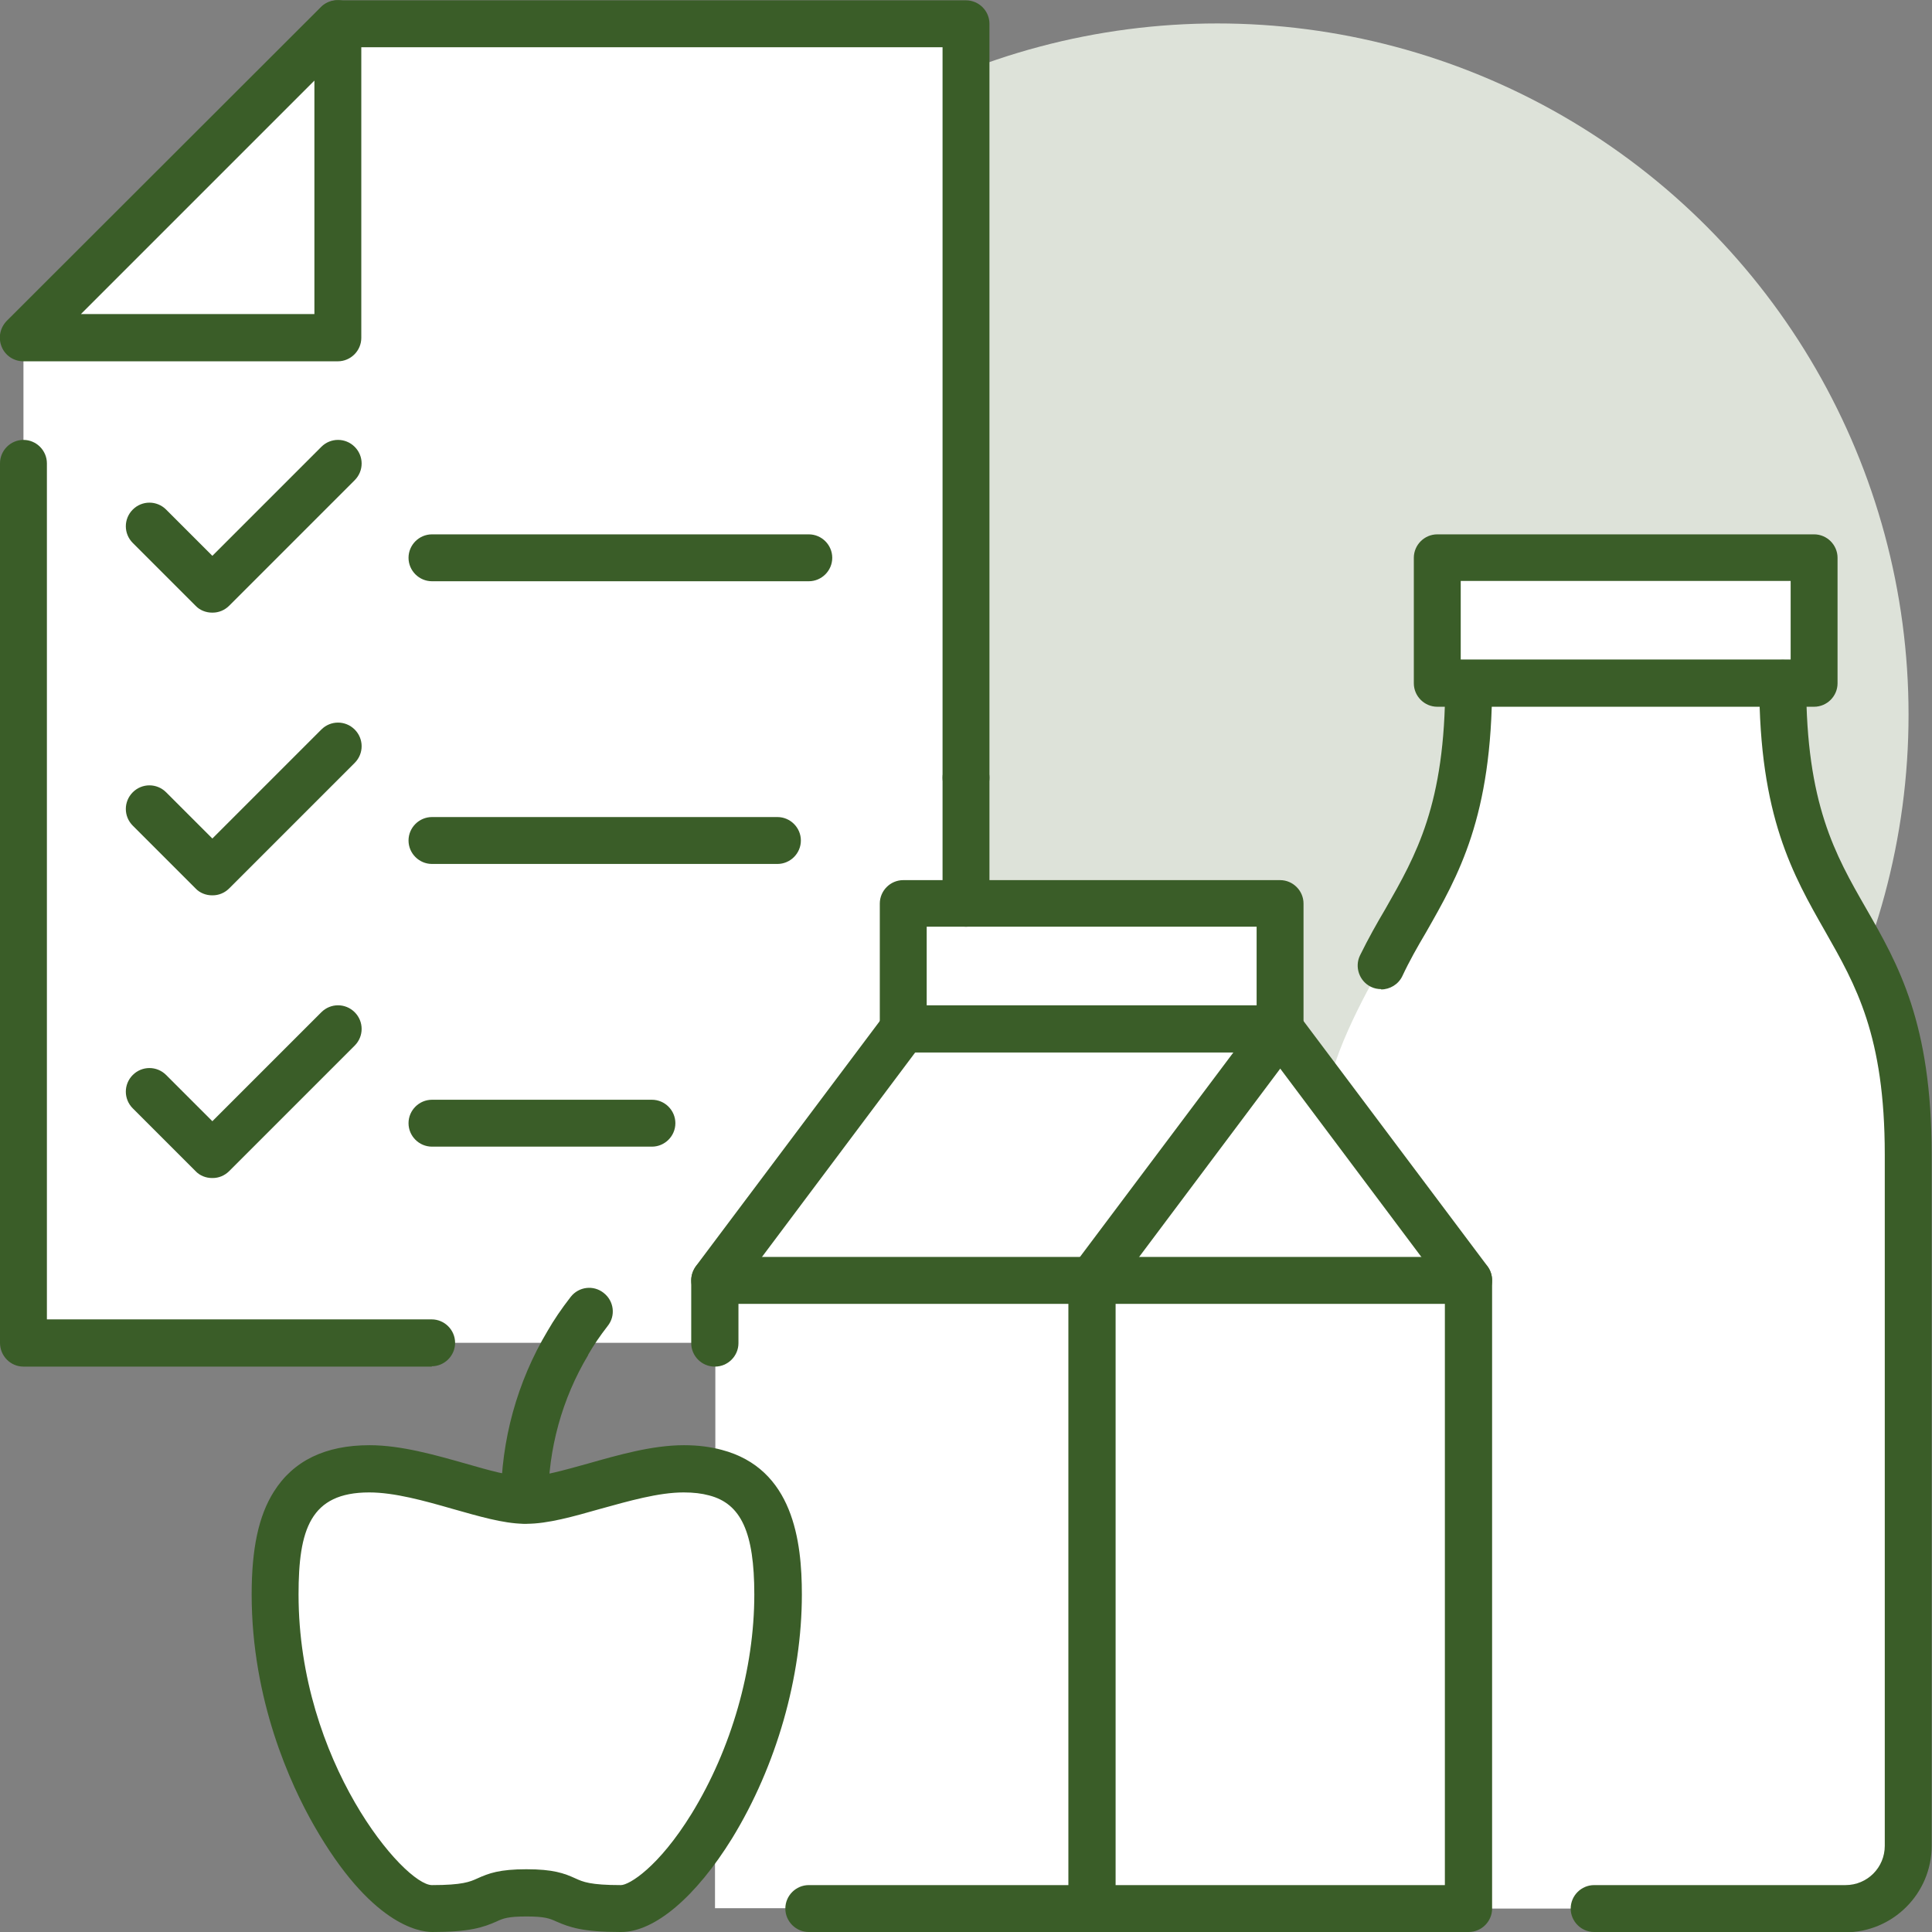
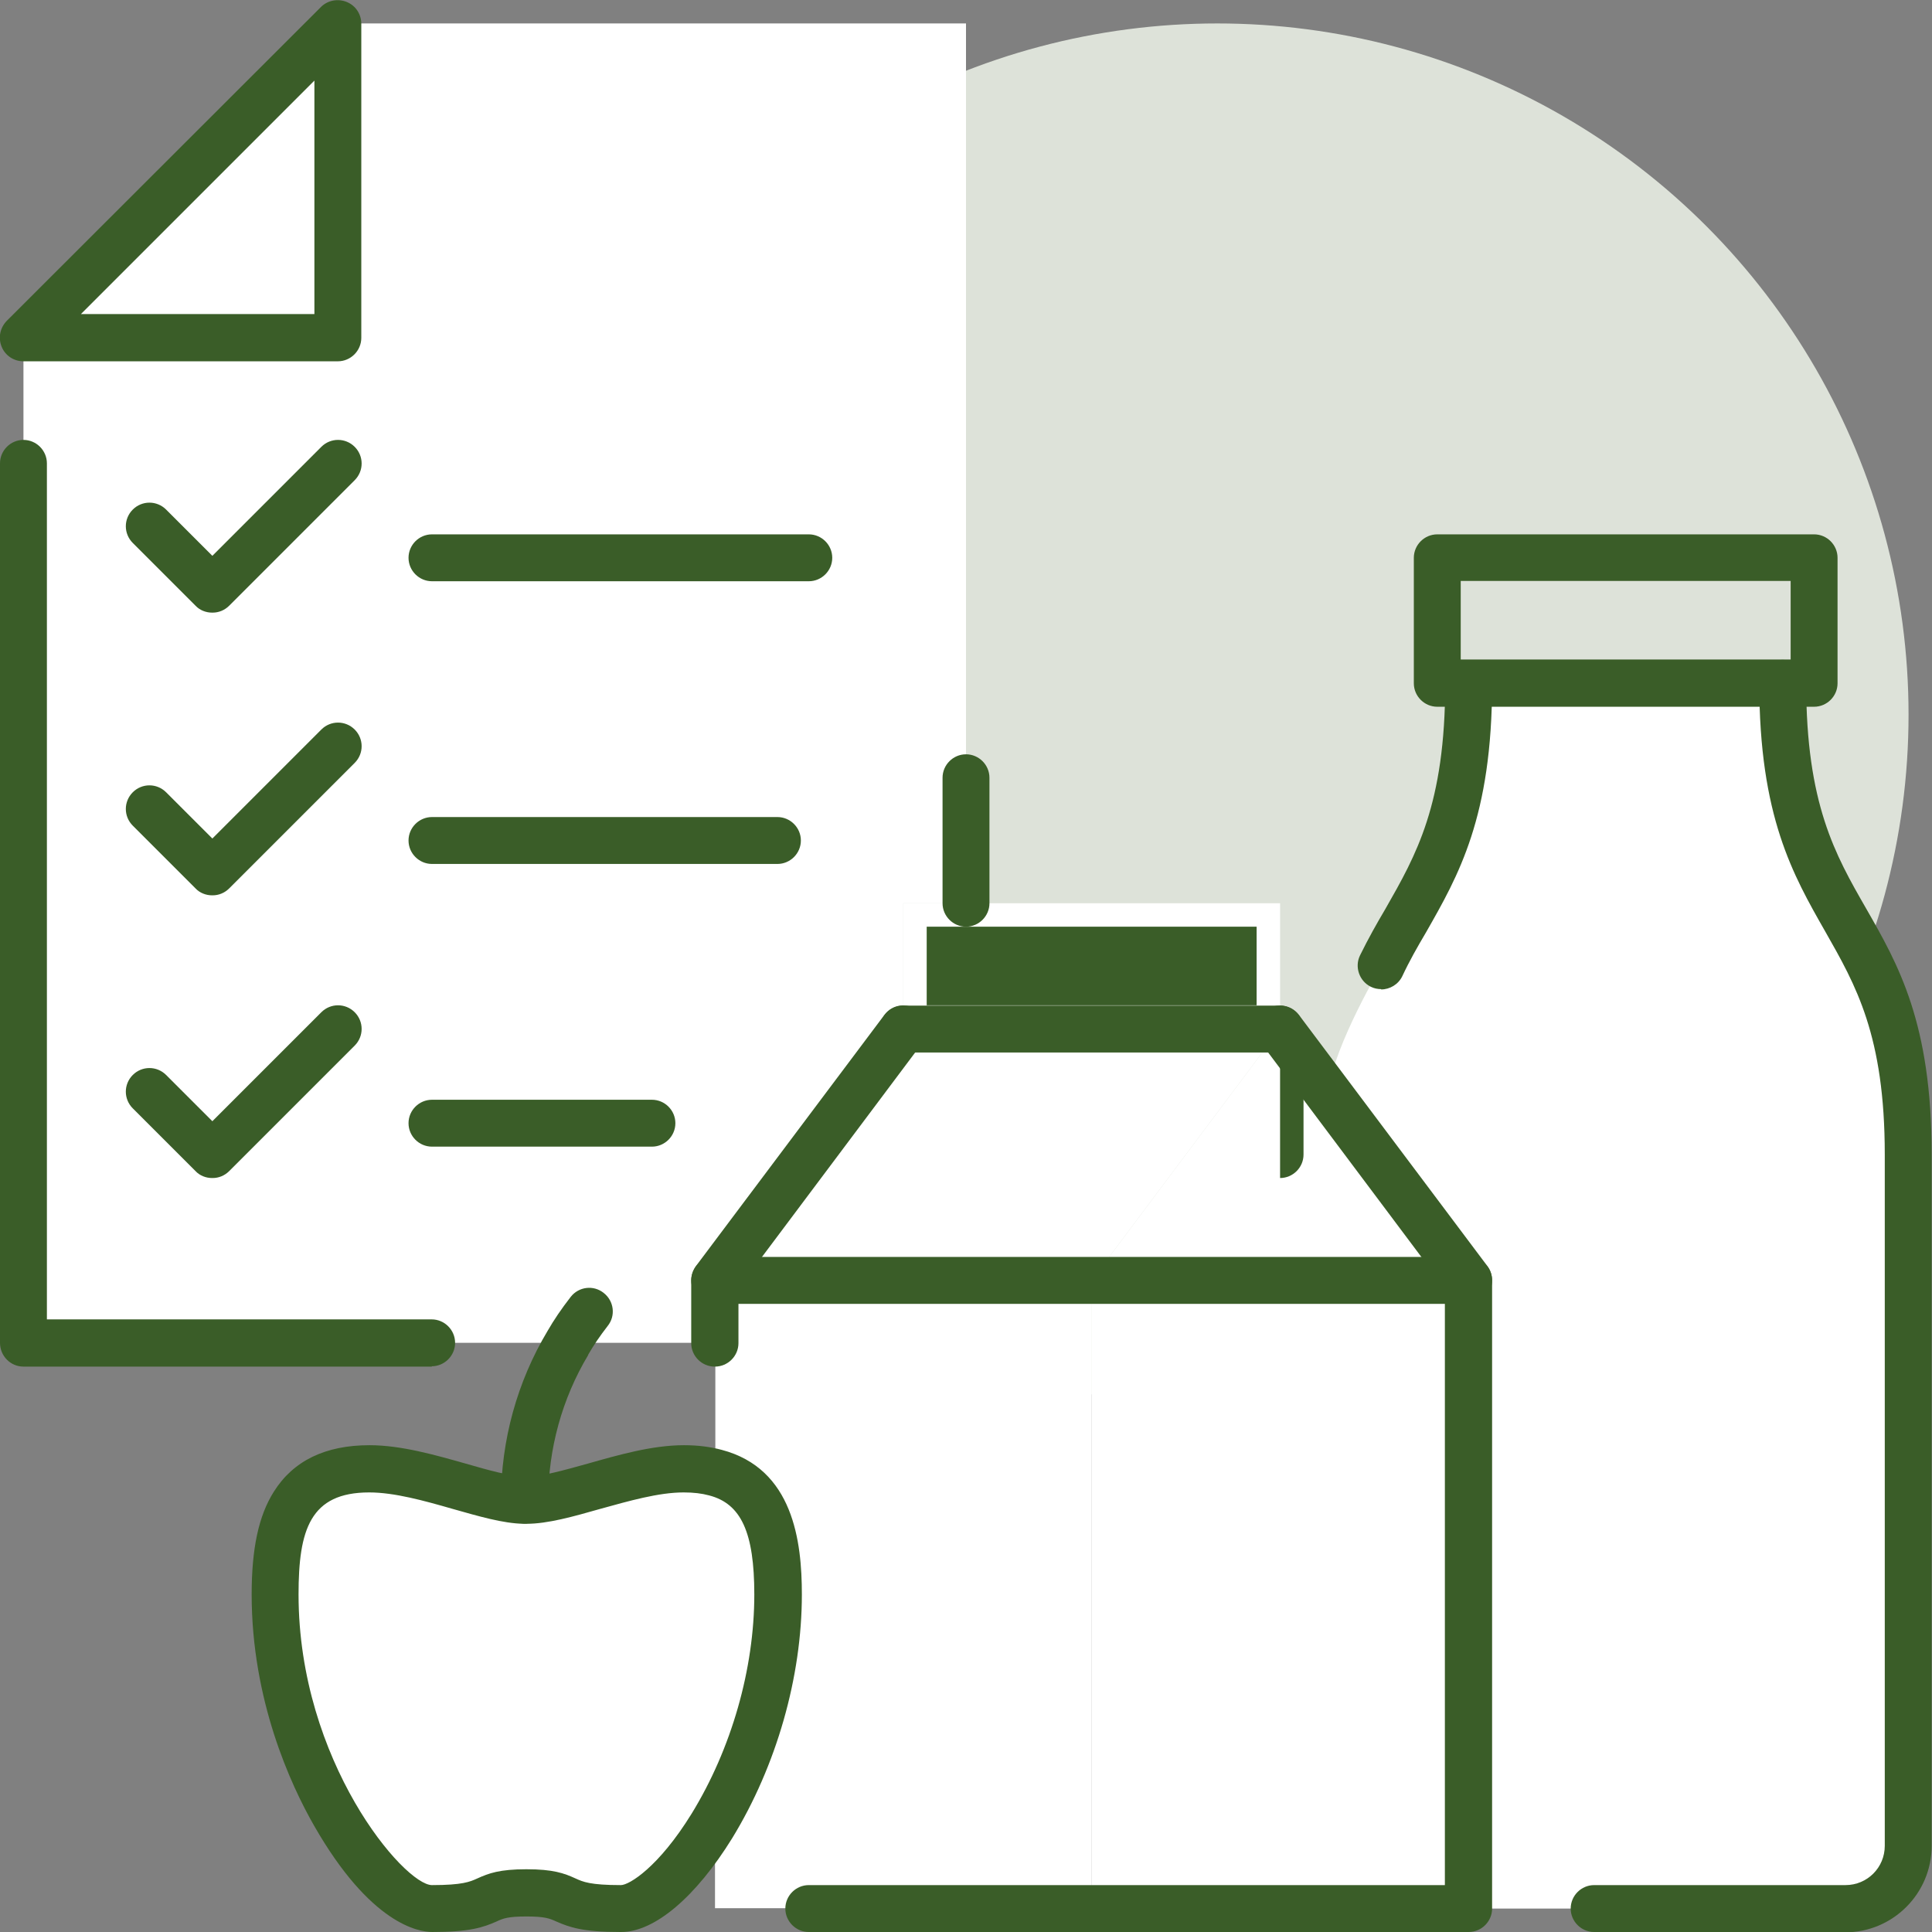
<svg xmlns="http://www.w3.org/2000/svg" id="Layer_2" viewBox="0 0 58.5 58.5">
  <rect x="0" y="0" width="58.5" height="58.5" fill="#808080" stroke="none" />
  <g id="Layer_1-2">
    <circle cx="36.86" cy="21.64" r="20.93" style="fill:#dde2d9;" />
    <path d="m57.79,34.96v20.93c0,1.06-.86,1.9-1.9,1.9h-11.41v-19.02l-4.28-5.71c.24-1.5,1.63-3.82,1.63-3.82,1.12-2.3,2.65-3.67,2.65-8.54h9.51c0,7.67,3.8,6.66,3.8,14.27Z" style="fill:#fff;" />
    <path d="m33.06,38.76v19.02h-11.41v-2.44l-.1-.07c1.08-1.77,2.01-4.31,2.01-7.01,0-1.86-.38-3.29-1.9-3.69v-5.82h11.41Z" style="fill:#fff;" />
    <polygon points="21.64 38.76 21.64 40.66 17.19 40.66 13.08 40.66 .71 40.66 .71 14.03 .71 10.23 10.23 10.23 10.23 .71 29.25 .71 29.25 23.54 29.25 27.35 27.35 27.35 27.35 31.15 21.64 38.76" style="fill:#fff;" />
    <polygon points="40.19 33.06 44.47 38.76 33.06 38.76 38.76 31.15 40.19 33.06" style="fill:#fff;" />
    <polygon points="38.76 27.35 38.76 31.15 27.35 31.15 27.35 27.35 29.25 27.35 38.76 27.35" style="fill:#fff;" />
    <path d="m15.88,45.42h.06c1.19,0,3.15-.95,4.76-.95.36,0,.68.04.95.11,1.52.4,1.9,1.84,1.9,3.69,0,2.7-.92,5.24-2.01,7.01-.95,1.54-2.04,2.5-2.75,2.5-2.02,0-1.31-.48-2.85-.48s-.84.48-2.85.48c-1.54,0-4.76-4.46-4.76-9.51,0-2.2.53-3.8,2.85-3.8,1.58,0,3.51.92,4.7.95Z" style="fill:#fff;" />
    <polygon points="38.76 31.15 33.06 38.76 21.64 38.76 27.35 31.15 38.76 31.15" style="fill:#fff;" />
    <rect x="33.06" y="38.76" width="11.41" height="19.02" style="fill:#fff;" />
-     <polygon points="54.93 16.88 54.93 20.69 53.98 20.69 44.47 20.69 43.52 20.69 43.52 16.88 54.93 16.88" style="fill:#fff;" />
    <polygon points="10.23 .71 10.23 10.23 .71 10.23 10.23 .71" style="fill:#fff;" />
    <path d="m10.23,10.94H.71c-.29,0-.55-.17-.66-.44-.11-.27-.05-.57.15-.78L9.72.21c.2-.2.51-.26.78-.15.27.11.44.37.44.66v9.51c0,.39-.32.71-.71.71Zm-7.79-1.43h7.08V2.44l-7.08,7.08Z" style="fill:#3a5d28;" />
    <path d="m29.25,28.06c-.39,0-.71-.32-.71-.71v-3.8c0-.39.32-.71.71-.71s.71.32.71.71v3.8c0,.39-.32.71-.71.71Z" style="fill:#3a5d28;" />
-     <path d="m29.25,24.26c-.39,0-.71-.32-.71-.71V1.43H10.23c-.39,0-.71-.32-.71-.71s.32-.71.71-.71h19.02c.39,0,.71.32.71.71v22.83c0,.39-.32.71-.71.71Z" style="fill:#3a5d28;" />
    <path d="m13.08,41.38H.71C.32,41.38,0,41.06,0,40.66V14.03C0,13.64.32,13.32.71,13.32s.71.32.71.71v25.92h11.65c.39,0,.71.32.71.71s-.32.71-.71.71Z" style="fill:#3a5d28;" />
    <path d="m6.42,18.55c-.18,0-.37-.07-.5-.21l-1.9-1.9c-.28-.28-.28-.73,0-1.01s.73-.28,1.01,0l1.4,1.4,3.3-3.3c.28-.28.73-.28,1.01,0s.28.73,0,1.01l-3.8,3.8c-.14.14-.32.21-.5.21Z" style="fill:#3a5d28;" />
    <path d="m24.49,17.6h-11.41c-.39,0-.71-.32-.71-.71s.32-.71.71-.71h11.41c.39,0,.71.32.71.71s-.32.71-.71.71Z" style="fill:#3a5d28;" />
    <path d="m6.42,27.11c-.18,0-.37-.07-.5-.21l-1.9-1.9c-.28-.28-.28-.73,0-1.01s.73-.28,1.01,0l1.4,1.4,3.3-3.3c.28-.28.73-.28,1.01,0s.28.73,0,1.01l-3.8,3.8c-.14.14-.32.21-.5.21Z" style="fill:#3a5d28;" />
    <path d="m23.54,26.16h-10.46c-.39,0-.71-.32-.71-.71s.32-.71.71-.71h10.46c.39,0,.71.32.71.71s-.32.71-.71.71Z" style="fill:#3a5d28;" />
    <path d="m6.42,35.67c-.18,0-.37-.07-.5-.21l-1.9-1.9c-.28-.28-.28-.73,0-1.01s.73-.28,1.01,0l1.4,1.4,3.3-3.3c.28-.28.73-.28,1.01,0s.28.73,0,1.01l-3.8,3.8c-.14.14-.32.21-.5.21Z" style="fill:#3a5d28;" />
    <path d="m19.74,34.72h-6.66c-.39,0-.71-.32-.71-.71s.32-.71.71-.71h6.66c.39,0,.71.32.71.71s-.32.71-.71.71Z" style="fill:#3a5d28;" />
    <path d="m54.93,21.4h-11.41c-.39,0-.71-.32-.71-.71v-3.8c0-.39.32-.71.71-.71h11.41c.39,0,.71.32.71.71v3.8c0,.39-.32.71-.71.71Zm-10.7-1.43h9.99v-2.38h-9.99v2.38Z" style="fill:#3a5d28;" />
    <path d="m41.82,29.95c-.1,0-.21-.02-.31-.07-.35-.17-.5-.6-.33-.95.25-.51.51-.97.77-1.41.93-1.63,1.81-3.16,1.81-6.82,0-.39.32-.71.71-.71s.71.32.71.71c0,4.04-1.02,5.81-2,7.53-.26.44-.5.86-.72,1.33-.12.25-.38.4-.64.4Z" style="fill:#3a5d28;" />
    <path d="m55.88,58.5h-7.61c-.39,0-.71-.32-.71-.71s.32-.71.71-.71h7.61c.66,0,1.19-.53,1.19-1.19v-20.93c0-3.61-.88-5.13-1.8-6.75-.98-1.72-2-3.49-2-7.52,0-.39.32-.71.71-.71s.71.32.71.71c0,3.65.88,5.19,1.81,6.81.98,1.71,1.99,3.47,1.99,7.46v20.93c0,1.44-1.17,2.62-2.62,2.62Z" style="fill:#3a5d28;" />
-     <path d="m38.76,31.87h-11.41c-.39,0-.71-.32-.71-.71v-3.8c0-.39.32-.71.71-.71h11.41c.39,0,.71.32.71.71v3.8c0,.39-.32.71-.71.71Zm-10.7-1.43h9.99v-2.38h-9.99v2.38Z" style="fill:#3a5d28;" />
+     <path d="m38.76,31.87h-11.41c-.39,0-.71-.32-.71-.71c0-.39.32-.71.71-.71h11.41c.39,0,.71.32.71.71v3.8c0,.39-.32.71-.71.71Zm-10.7-1.43h9.99v-2.38h-9.99v2.38Z" style="fill:#3a5d28;" />
    <path d="m44.47,58.5h-19.98c-.39,0-.71-.32-.71-.71s.32-.71.71-.71h19.26v-18.07l-5.56-7.42c-.24-.32-.17-.76.14-1,.32-.24.76-.17,1,.14l5.71,7.61c.09.12.14.27.14.43v19.02c0,.39-.32.71-.71.71Z" style="fill:#3a5d28;" />
-     <path d="m33.06,58.5c-.39,0-.71-.32-.71-.71v-19.02c0-.15.05-.3.14-.43l5.71-7.61c.24-.32.68-.38,1-.14.32.24.38.68.14,1l-5.56,7.42v18.79c0,.39-.32.71-.71.71Z" style="fill:#3a5d28;" />
    <path d="m21.64,41.38c-.39,0-.71-.32-.71-.71v-1.9c0-.15.05-.3.14-.43l5.71-7.61c.24-.32.68-.38,1-.14.32.24.38.68.14,1l-5.56,7.42v1.66c0,.39-.32.71-.71.71Z" style="fill:#3a5d28;" />
    <path d="m44.47,39.48h-22.83c-.39,0-.71-.32-.71-.71s.32-.71.71-.71h22.83c.39,0,.71.32.71.71s-.32.71-.71.71Z" style="fill:#3a5d28;" />
    <path d="m18.79,58.5c-1.14,0-1.54-.14-1.95-.32-.2-.09-.34-.15-.9-.15s-.71.06-.9.15c-.41.18-.81.32-1.95.32-.41,0-1.87-.23-3.58-3.22-.71-1.24-1.89-3.8-1.89-7,0-1.39.21-2.38.67-3.11.59-.94,1.56-1.41,2.9-1.41.96,0,2,.3,2.92.56.69.2,1.34.38,1.79.39h.05c.45,0,1.12-.19,1.84-.39.92-.26,1.95-.56,2.92-.56.43,0,.8.05,1.14.14,2.17.57,2.43,2.77,2.43,4.38,0,2.5-.77,5.19-2.11,7.38-1.1,1.78-2.35,2.84-3.36,2.84Zm-2.85-1.9c.81,0,1.14.12,1.49.28.22.1.44.2,1.37.2.25,0,1.14-.54,2.14-2.16,1.21-1.97,1.9-4.39,1.9-6.64,0-1.88-.4-2.75-1.37-3-.22-.06-.47-.09-.77-.09-.76,0-1.66.26-2.53.5-.81.23-1.58.45-2.23.45h-.06s-.01,0-.02,0c-.63-.01-1.37-.23-2.15-.45-.87-.25-1.77-.5-2.53-.5-1.79,0-2.14,1.13-2.14,3.09,0,5.06,3.2,8.8,4.04,8.8.92,0,1.15-.1,1.37-.2.35-.16.68-.28,1.49-.28Z" style="fill:#3a5d28;" />
    <path d="m15.88,46.13c-.39,0-.71-.32-.71-.71,0-1.81.49-3.58,1.41-5.12.19-.33.42-.67.7-1.03.24-.31.69-.37,1-.12.31.24.37.69.12,1-.24.31-.43.59-.59.87,0,0,0,0,0,.01-.79,1.32-1.21,2.84-1.21,4.39,0,.39-.32.71-.71.71Z" style="fill:#3a5d28;" />
  </g>
</svg>